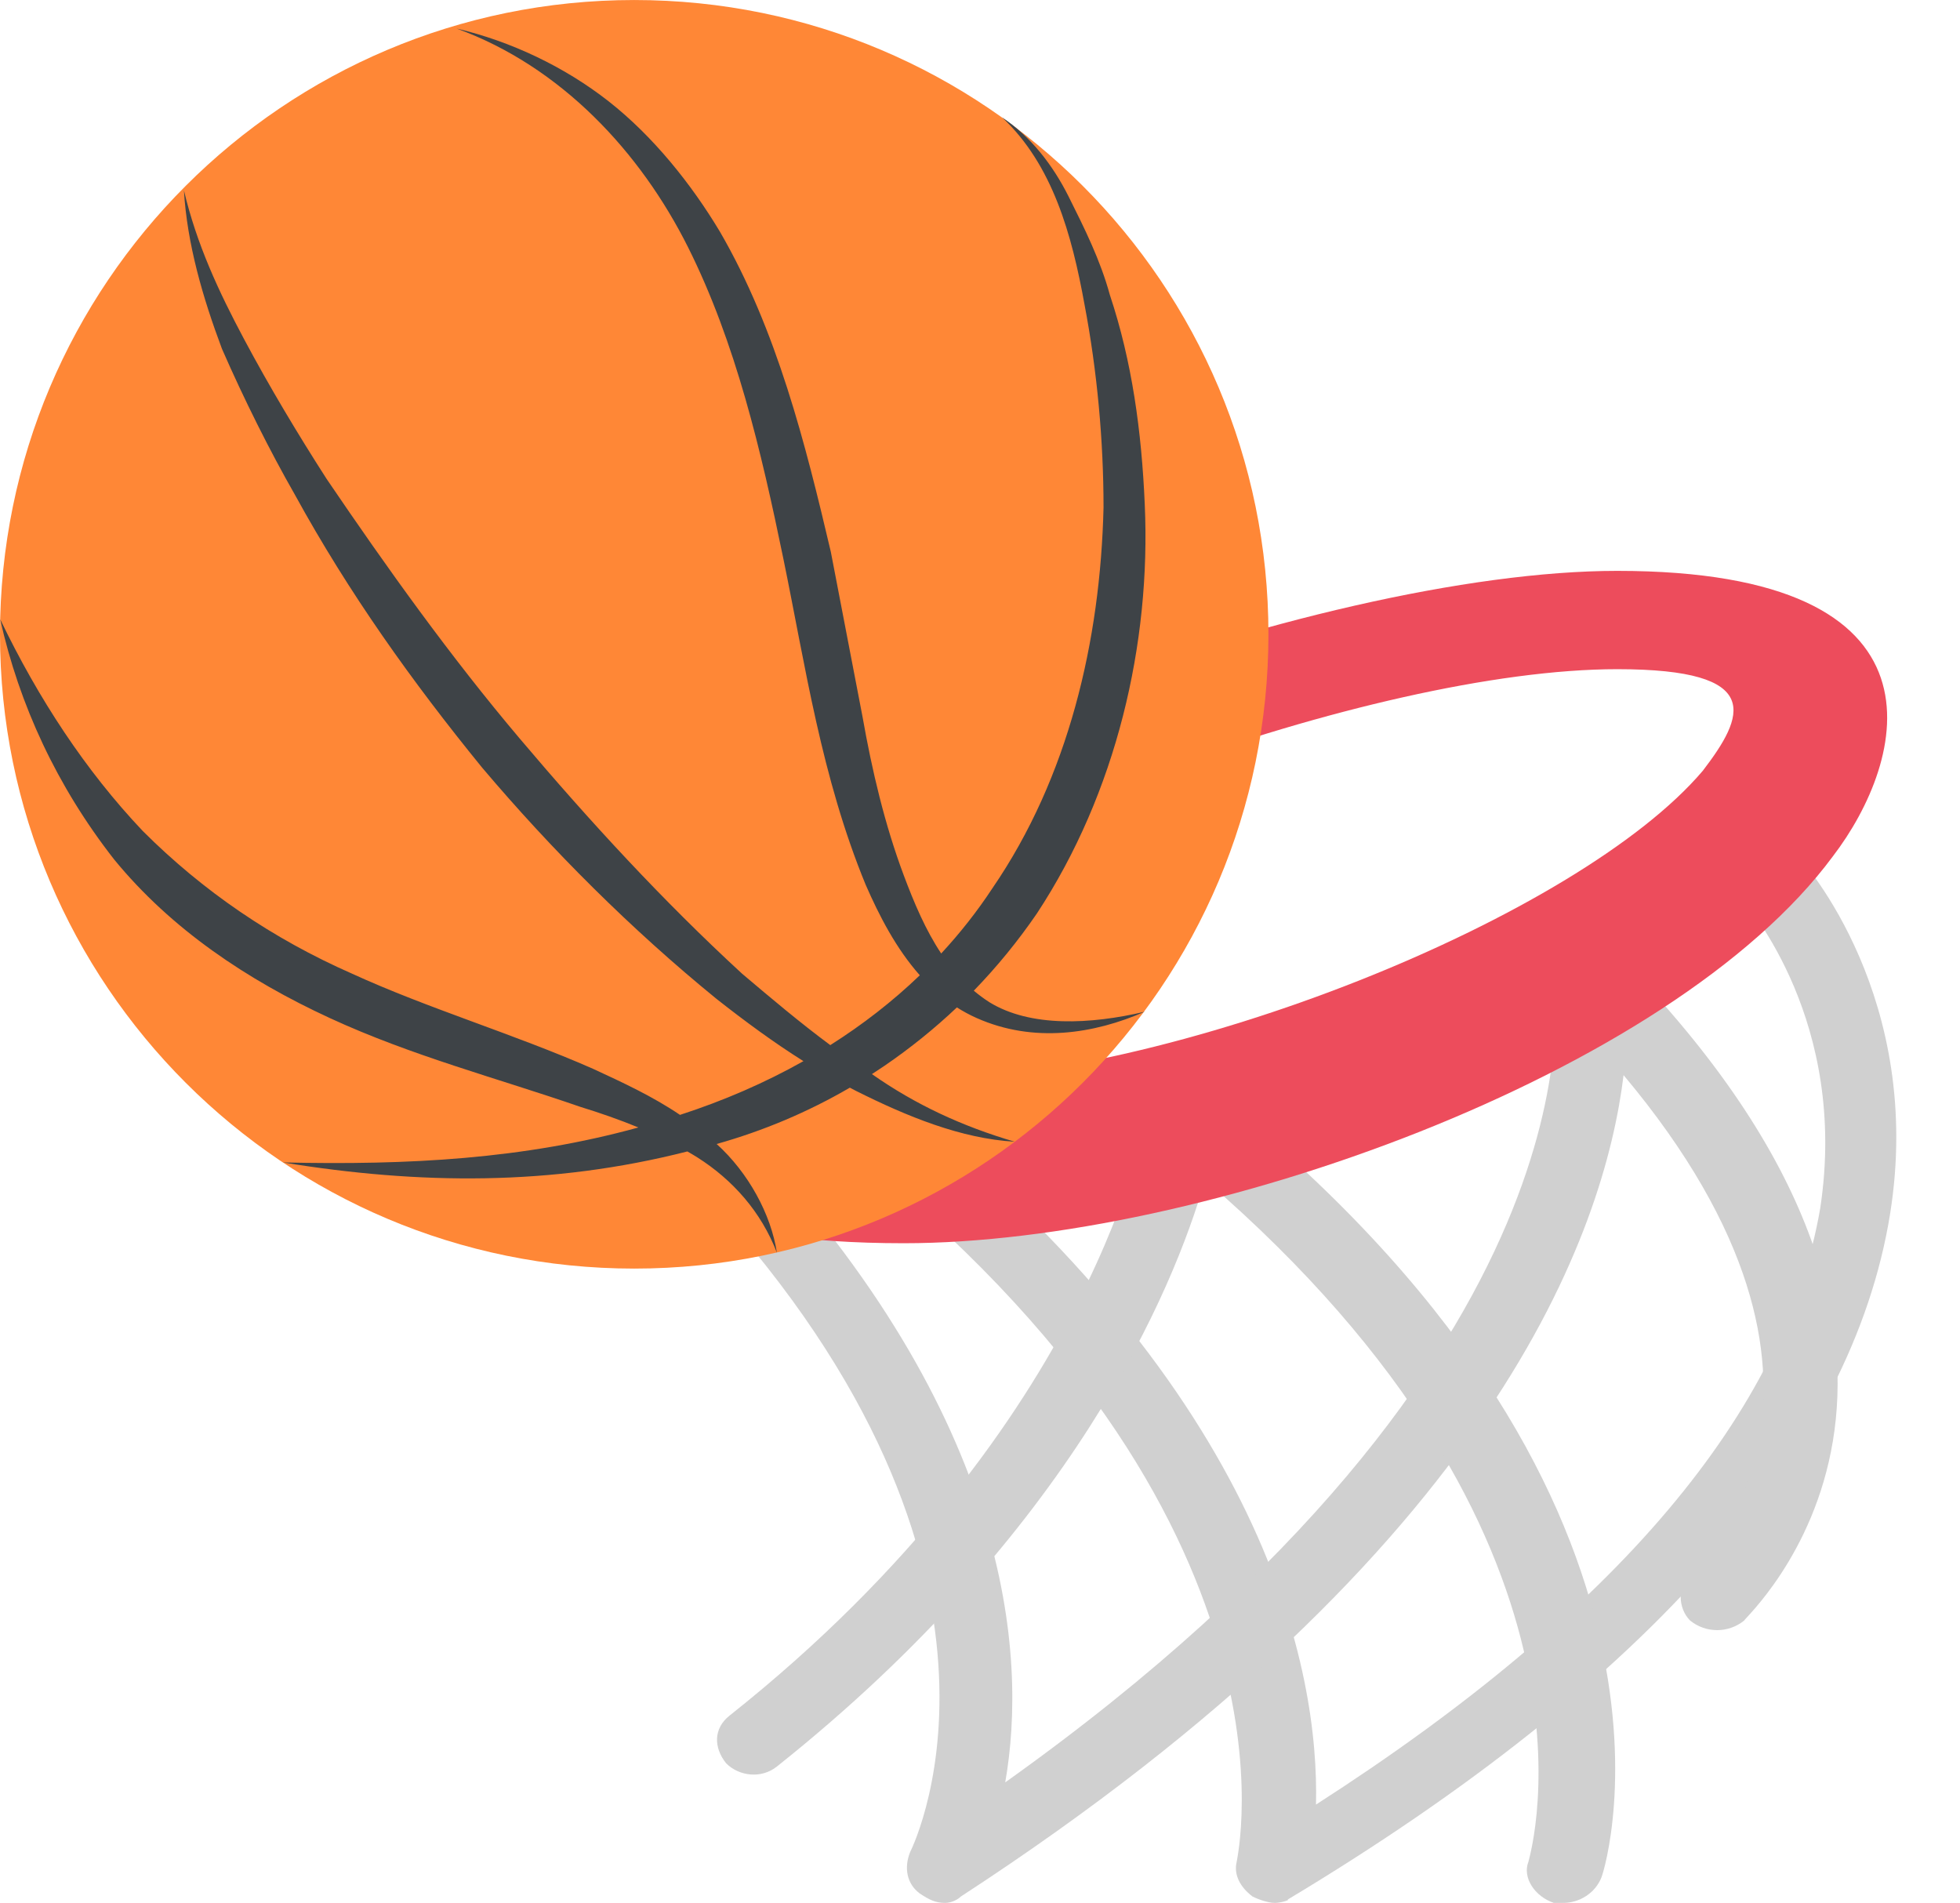
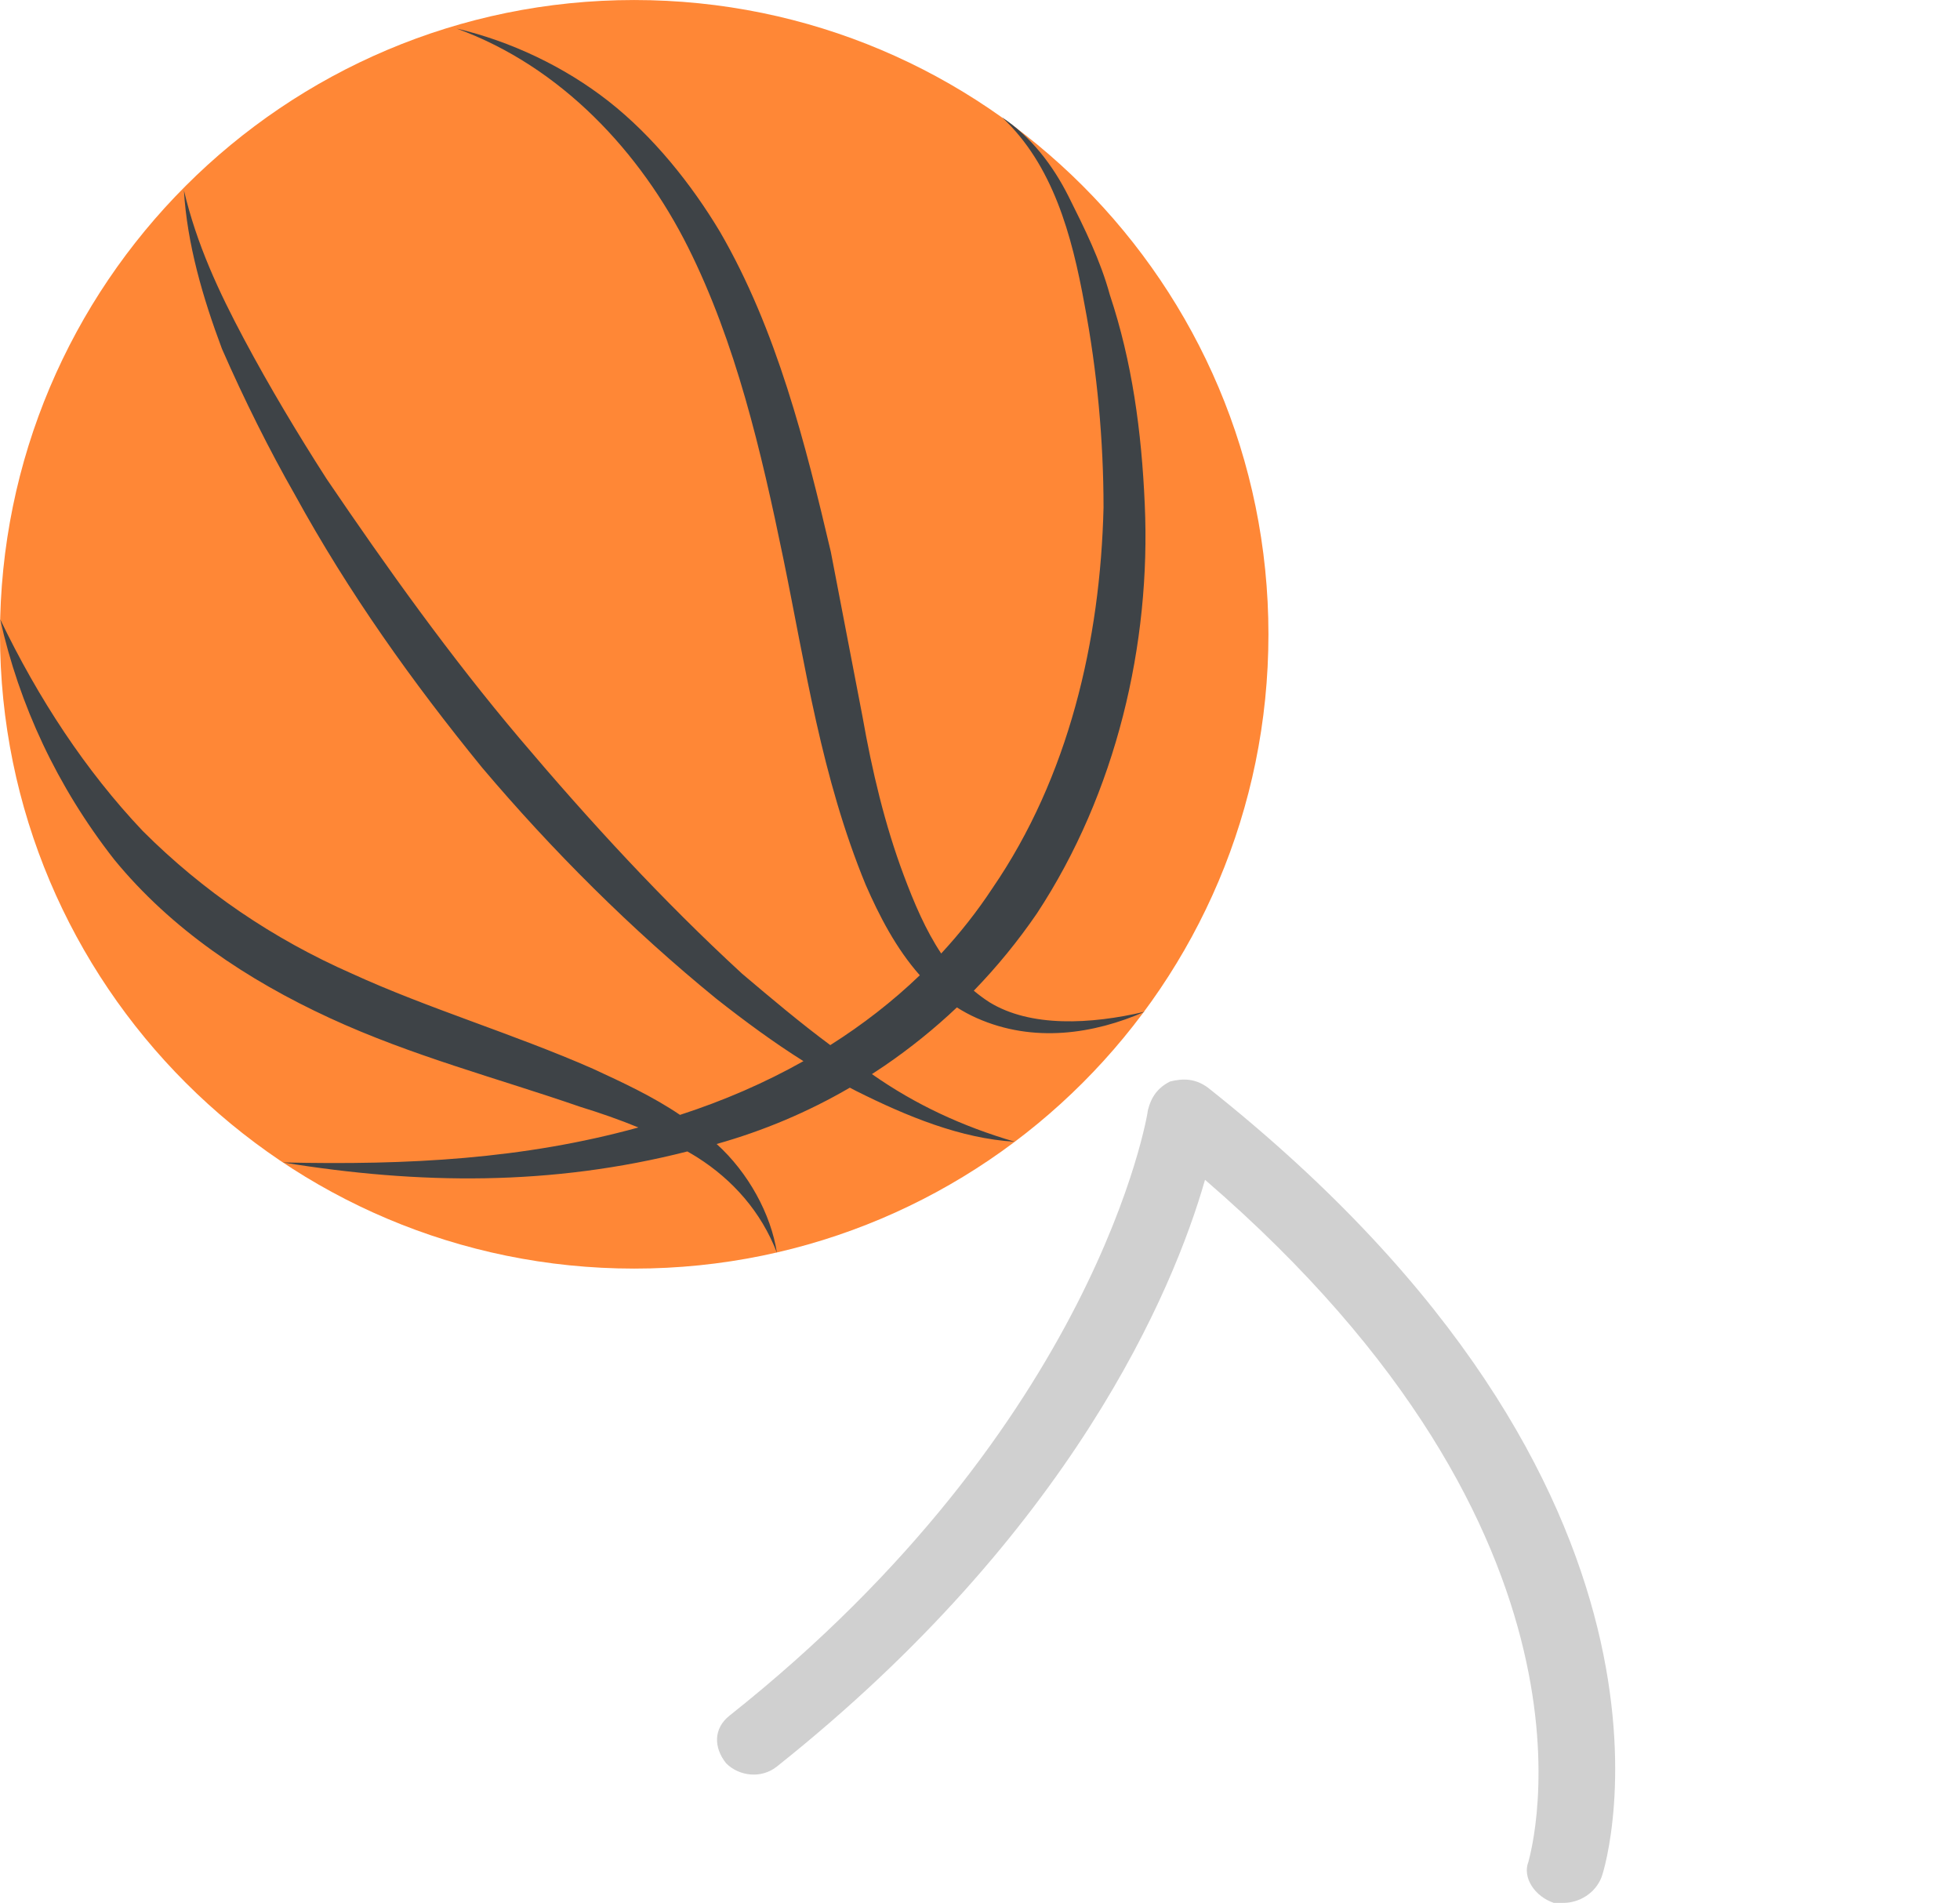
<svg xmlns="http://www.w3.org/2000/svg" height="350.7" preserveAspectRatio="xMidYMid meet" version="1.0" viewBox="0.0 0.0 361.3 350.7" width="361.3" zoomAndPan="magnify">
  <defs>
    <clipPath id="a">
-       <path d="M 153 155 L 349.559 155 L 349.559 350.73 L 153 350.73 Z M 153 155" />
-     </clipPath>
+       </clipPath>
    <clipPath id="b">
-       <path d="M 125 174 L 339 174 L 339 350.73 L 125 350.73 Z M 125 174" />
-     </clipPath>
+       </clipPath>
    <clipPath id="c">
      <path d="M 132 198 L 298 198 L 298 350.73 L 132 350.73 Z M 132 198" />
    </clipPath>
  </defs>
  <g>
    <g clip-path="url(#a)" id="change1_2">
-       <path d="M 234.988 350.73 C 233.82 350.73 232.066 350.145 230.895 349.559 C 228.559 347.809 227.391 345.469 227.973 343.133 C 227.973 342.547 242.586 280 156.074 211.609 C 153.152 209.27 153.152 205.176 155.488 202.84 C 157.828 199.918 162.504 199.918 164.844 202.258 C 233.82 257.203 243.172 308.059 242.586 332.609 C 298.117 296.953 329.102 260.125 335.531 222.715 C 340.789 188.227 322.086 167.184 321.5 166.012 C 319.16 163.09 319.746 159.582 322.086 157.246 C 325.008 154.906 329.102 155.492 331.438 157.828 C 332.605 159 354.82 184.133 348.391 223.883 C 341.375 267.141 304.547 309.812 237.324 350.145 C 237.91 350.145 236.156 350.73 234.988 350.73" fill="#d0d0d0" />
-     </g>
+       </g>
    <g clip-path="url(#b)" id="change1_1">
      <path d="M 174.195 350.73 C 172.441 350.73 171.273 350.145 169.52 348.977 C 167.18 347.223 166.598 344.301 167.766 341.375 C 168.934 339.039 193.484 287.016 127.43 217.453 C 125.094 214.531 125.094 211.023 128.016 208.684 C 130.938 206.348 135.031 206.348 137.367 209.27 C 186.469 261.293 189.395 305.137 185.301 328.516 C 296.949 249.02 286.43 182.383 286.43 181.797 C 285.844 178.871 287.598 176.535 289.934 174.781 C 292.859 173.613 295.781 174.195 298.117 175.949 C 372.941 251.941 321.5 298.121 321.5 298.703 C 318.578 301.043 314.484 301.043 311.562 298.703 C 309.227 296.367 309.227 292.273 311.562 289.938 C 313.316 288.184 347.805 256.031 299.285 198.164 C 295.781 226.805 275.906 285.262 177.117 349.559 C 176.531 350.145 175.363 350.73 174.195 350.73" fill="#d0d0d0" />
    </g>
    <g clip-path="url(#c)" id="change1_3">
      <path d="M 288.18 350.73 L 286.43 350.73 C 282.922 349.559 280.582 346.055 281.75 343.133 C 282.336 340.793 298.703 283.508 222.129 217.453 C 216.281 237.914 197.578 282.336 143.215 325.594 C 140.289 327.934 136.199 327.348 133.859 325.008 C 131.523 322.086 131.523 318.578 134.445 316.242 C 202.254 262.465 211.605 205.176 211.605 204.594 C 212.191 202.254 213.359 200.504 215.699 199.332 C 218.035 198.746 220.375 198.746 222.711 200.504 C 316.238 274.738 296.363 343.133 295.195 346.055 C 294.027 348.977 291.105 350.73 288.18 350.73" fill="#d0d0d0" />
    </g>
    <g id="change2_1">
-       <path d="M 298.117 123.34 C 253.109 123.34 170.102 153.738 142.629 180.043 C 137.367 185.305 127.43 199.332 167.18 199.332 C 216.281 199.332 291.105 168.938 313.902 142.047 C 321.5 132.109 325.594 123.34 298.117 123.34 M 166.598 229.145 C 92.359 229.145 101.711 192.902 111.648 179.457 C 139.121 142.633 243.172 105.219 298.117 105.219 C 361.25 105.219 351.312 140.293 337.867 157.828 C 308.055 198.164 221.543 229.145 166.598 229.145" fill="#ed4c5c" />
-     </g>
+       </g>
    <g id="change3_1">
      <path d="M 116.91 0.004 C 181.477 0.004 233.82 52.344 233.82 116.91 C 233.82 181.477 181.477 233.82 116.91 233.82 C 52.344 233.82 0 181.477 0 116.91 C 0 52.344 52.344 0.004 116.91 0.004" fill="#ff8736" />
    </g>
    <g id="change4_1">
      <path d="M 182.379 184.719 C 181.359 184.062 180.406 183.355 179.508 182.598 C 183.758 178.219 187.641 173.473 191.148 168.352 C 205.762 146.137 212.191 118.664 211.02 92.945 C 210.438 79.5 208.684 66.641 204.59 54.363 C 202.836 47.934 199.914 42.09 196.992 36.242 C 194.07 30.398 189.977 25.137 184.719 21.629 C 194.07 30.398 197.578 43.258 199.914 56.117 C 202.254 68.395 203.422 81.254 203.422 93.531 C 202.836 118.078 196.992 143.215 182.965 163.676 C 180.133 167.984 176.961 172.004 173.496 175.742 C 170.633 171.438 168.523 166.477 166.598 161.336 C 163.09 151.984 160.75 142.047 158.996 132.109 L 153.152 101.715 C 148.477 81.84 143.215 60.793 132.691 42.676 C 127.43 33.906 120.414 25.137 112.234 18.707 C 104.051 12.277 94.113 7.602 84.176 5.262 C 103.465 12.277 118.078 28.059 126.848 45.598 C 135.613 63.133 140.289 83.008 144.383 102.883 C 148.477 122.758 151.398 143.215 159.582 163.09 C 162.051 168.734 165.16 174.805 169.555 179.758 C 164.531 184.582 158.996 188.871 153.051 192.629 C 147.492 188.508 142.137 183.988 136.785 179.457 C 122.172 166.012 108.727 151.398 95.867 136.199 C 83.008 121.004 71.316 104.637 60.207 88.27 C 54.949 80.086 49.688 71.316 45.012 62.547 C 40.336 53.781 36.242 45.012 33.902 35.074 C 34.488 45.012 37.41 54.949 40.918 64.301 C 45.012 73.656 49.688 83.008 54.363 91.191 C 64.301 109.312 75.992 125.68 88.852 141.461 C 101.711 156.66 116.324 171.273 132.109 184.133 C 137.336 188.242 142.57 192.105 148.102 195.586 C 140.965 199.605 133.32 202.902 125.348 205.488 C 120.297 202.07 114.805 199.531 109.309 196.992 C 94.695 190.562 78.914 185.887 64.887 179.457 C 50.27 173.027 37.41 164.258 26.305 153.152 C 15.781 142.047 7.047 128.746 0.031 114.133 C 3.539 129.914 10.523 144.969 21.043 158.414 C 31.566 171.273 45.594 180.629 60.793 187.641 C 75.992 194.656 91.773 198.746 106.973 204.008 C 110.586 205.121 114.195 206.371 117.68 207.809 C 96.574 213.629 75.355 214.781 52.141 214.254 C 77.23 218.34 101.621 218.621 126.711 212.227 C 127.348 212.598 127.984 212.969 128.602 213.359 C 135.031 217.453 140.289 223.301 143.215 230.898 C 142.117 223.766 137.93 216.117 132.102 210.855 C 140.648 208.453 148.891 204.996 156.656 200.473 C 157.051 200.676 157.43 200.887 157.828 201.086 C 167.18 205.762 177.117 209.855 187.055 210.438 C 177.344 207.582 168.754 203.605 160.73 197.973 C 161.523 197.465 162.309 196.941 163.09 196.41 C 167.844 193.156 172.277 189.574 176.391 185.68 C 177.539 186.41 178.754 187.07 180.039 187.641 C 190.562 192.316 201.668 190.562 211.02 186.473 C 201.086 188.809 189.977 189.395 182.379 184.719" fill="#3e4347" />
    </g>
  </g>
</svg>